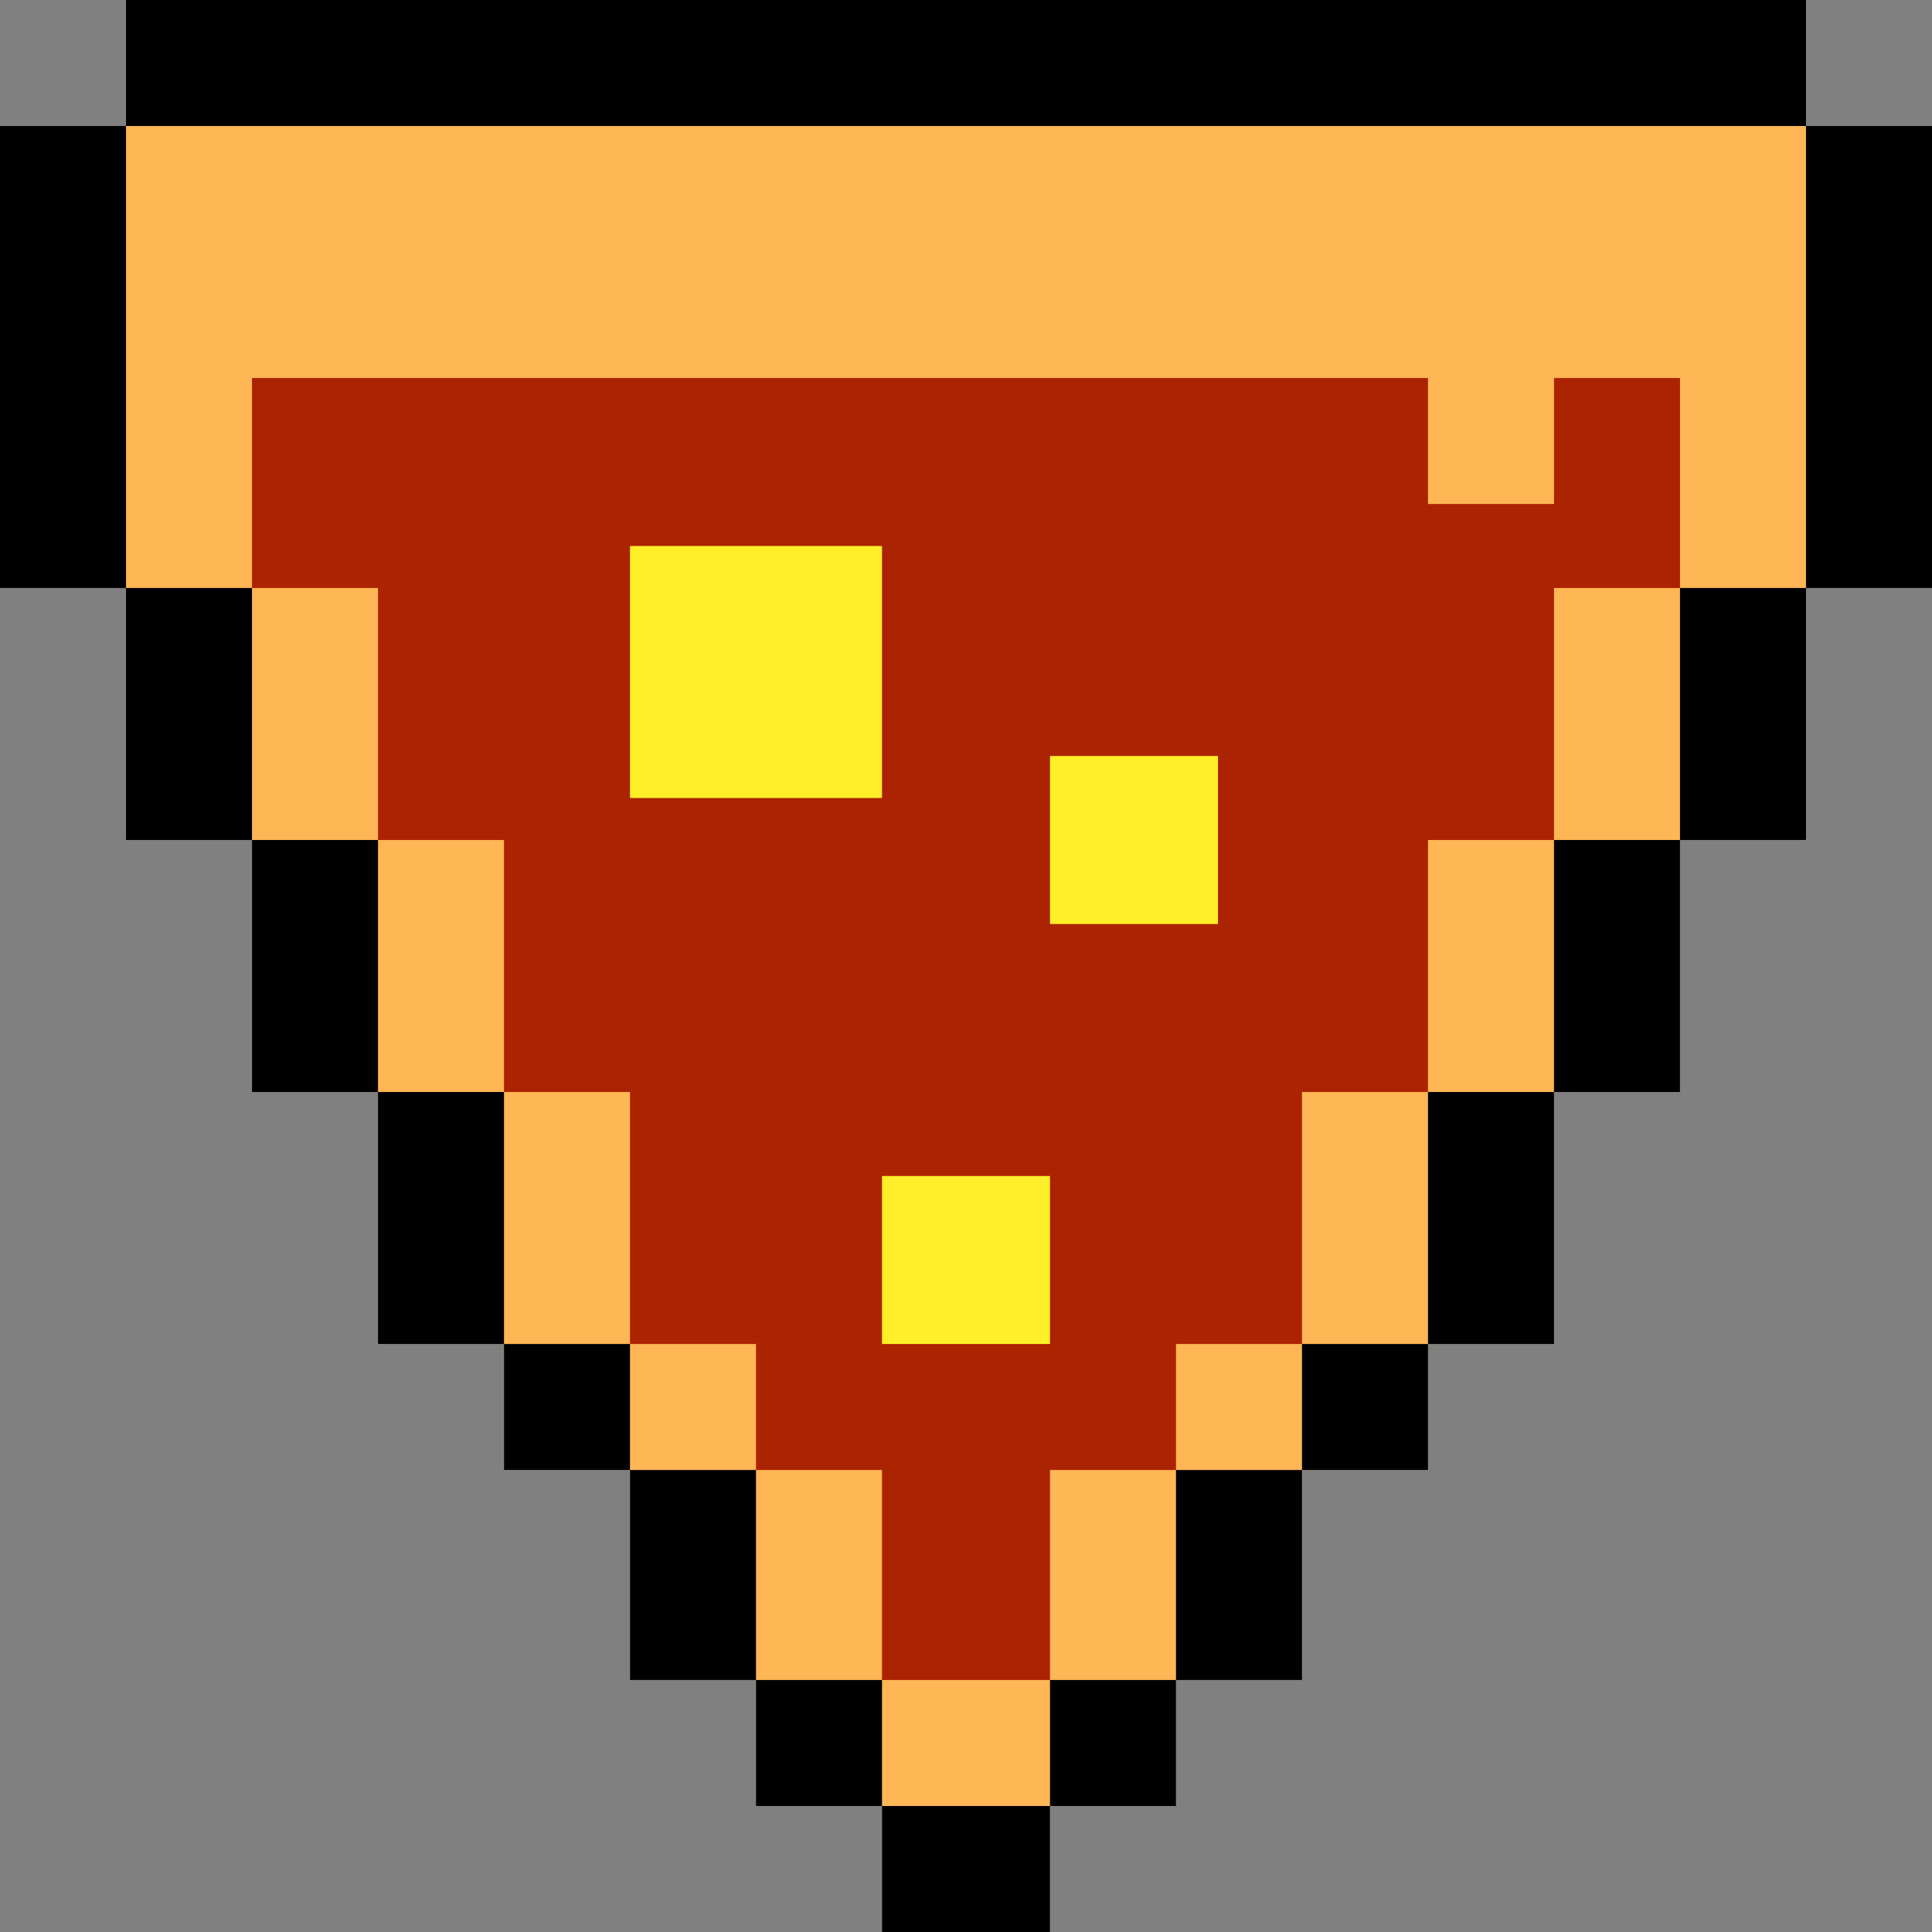
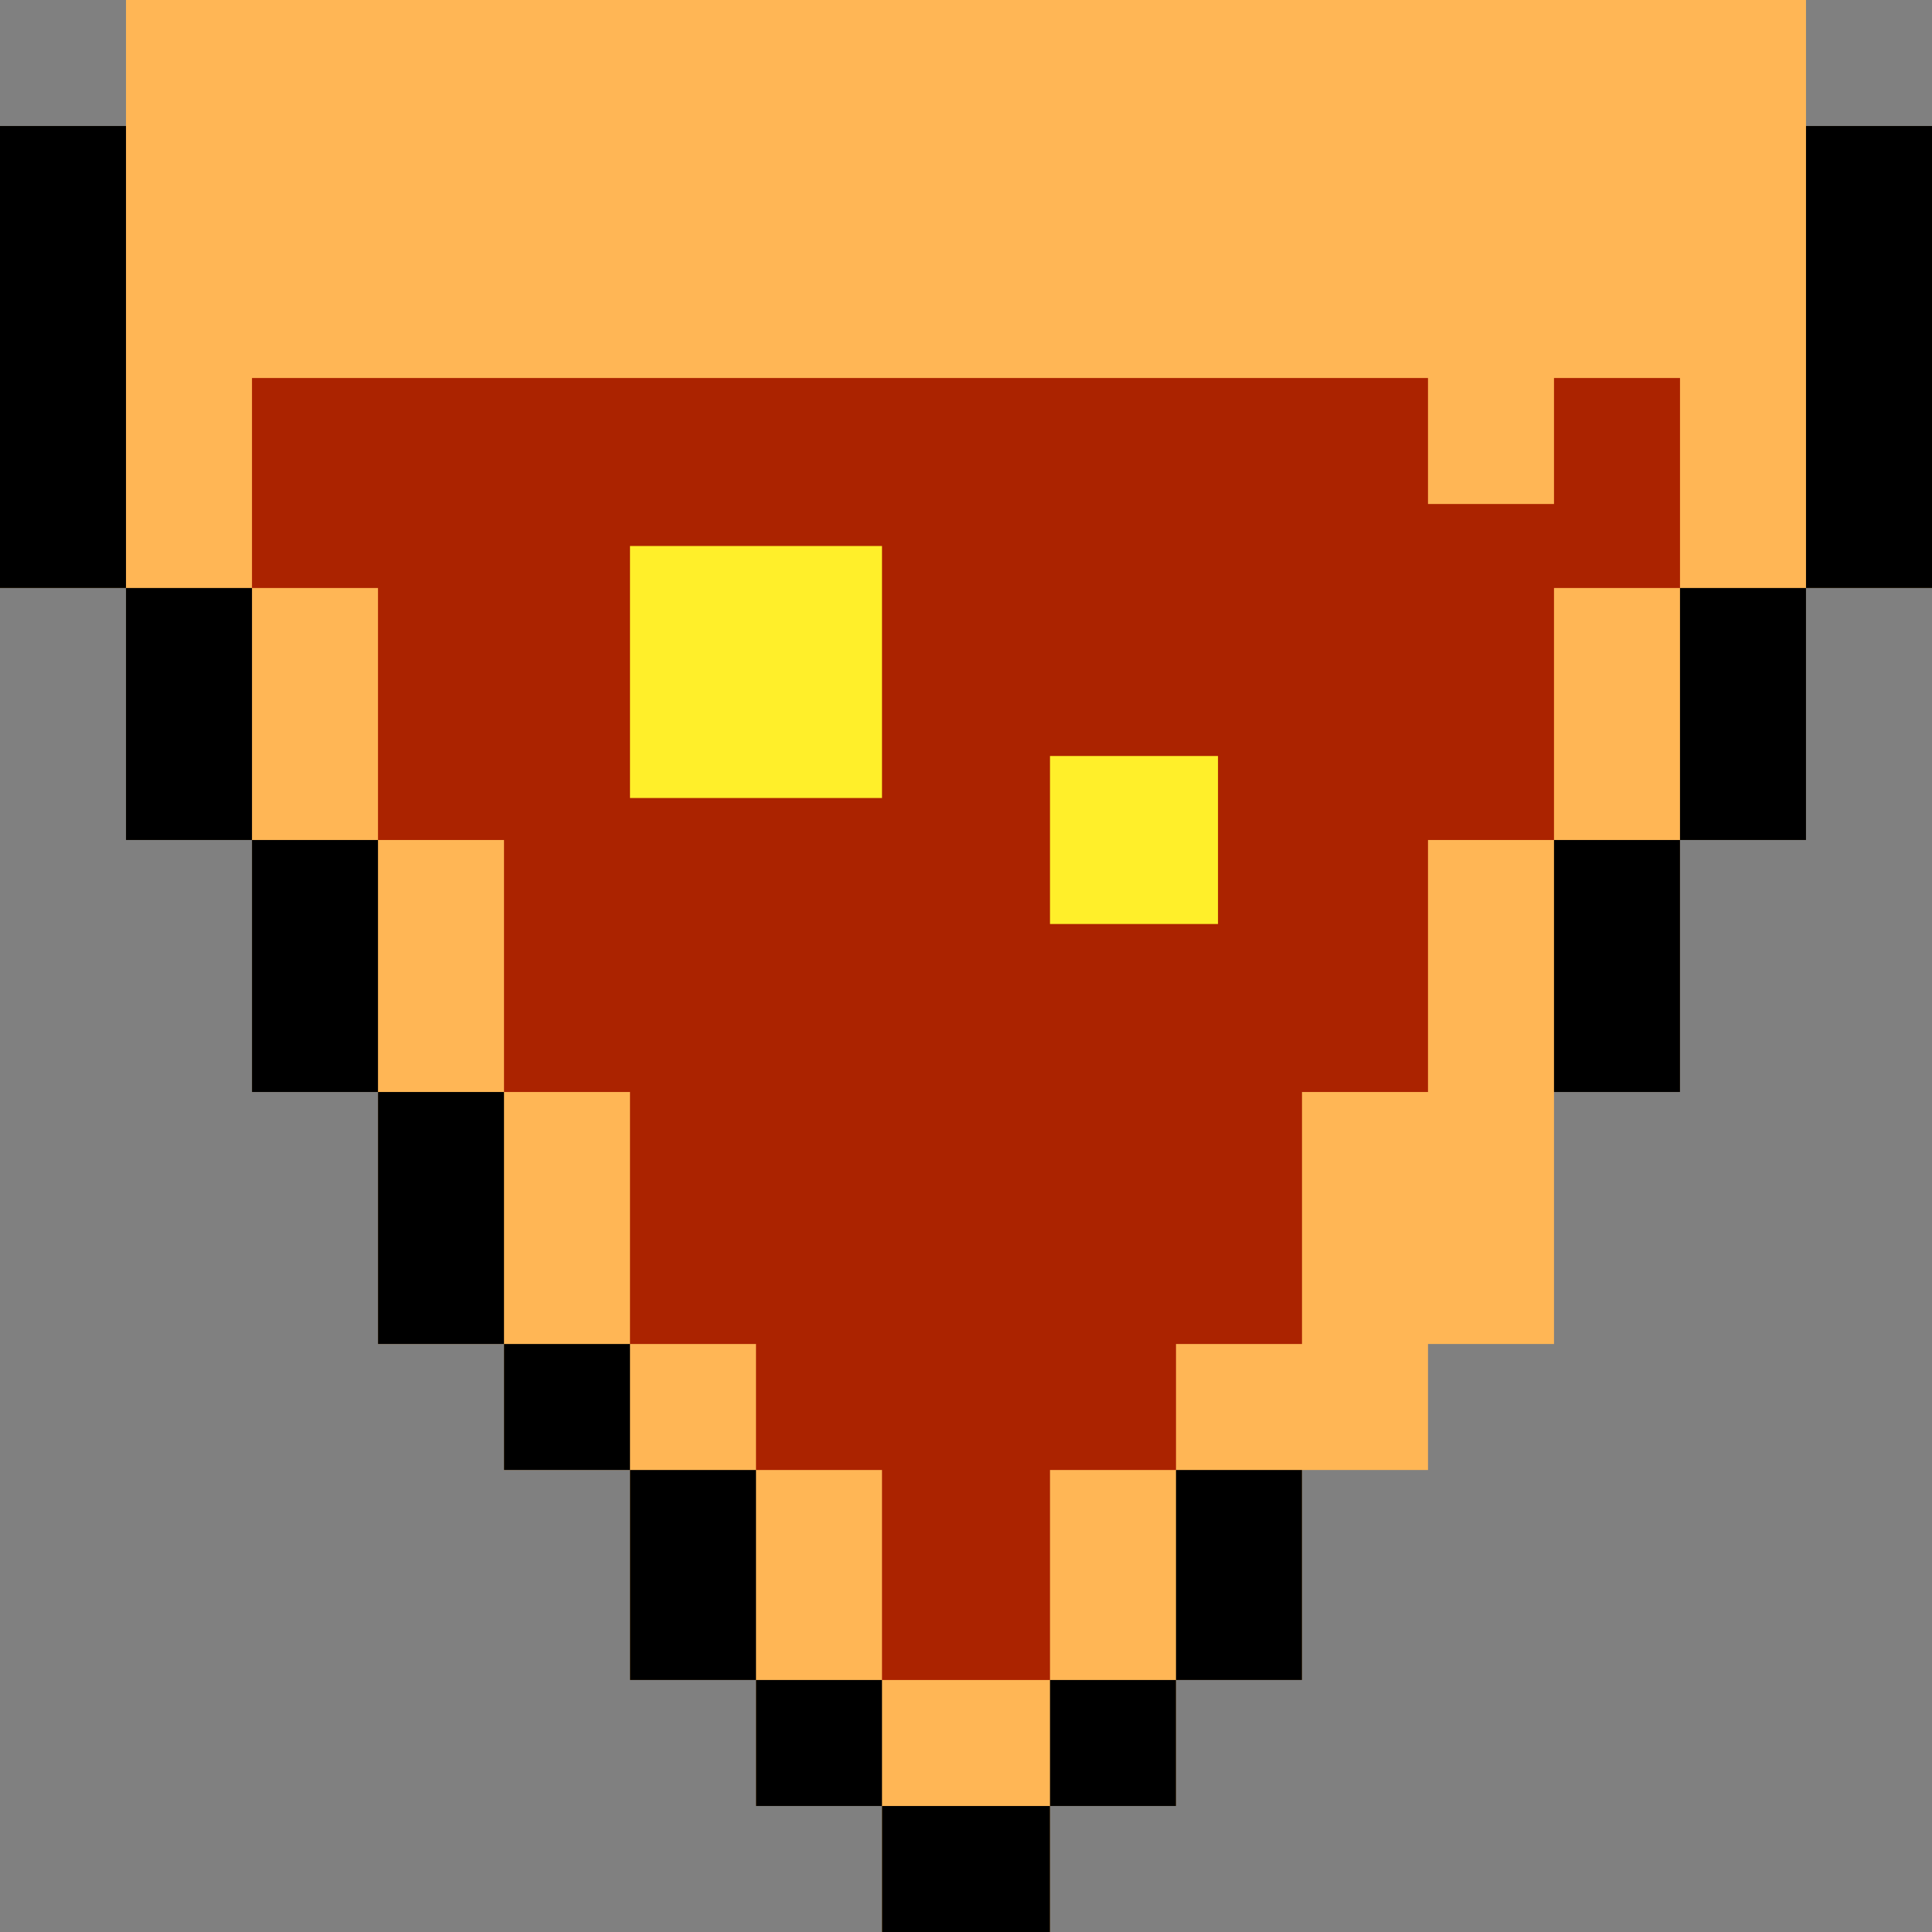
<svg xmlns="http://www.w3.org/2000/svg" version="1.1" id="Layer_1" viewBox="0 0 512 512" xml:space="preserve">
  <rect x="0" y="0" width="512" height="512" fill="#808080" stroke="none" />
  <polygon style="fill:#FFB655;" points="512,33.391 478.609,33.391 478.609,0 33.391,0 33.391,33.391 0,33.391 0,155.826   33.391,155.826 33.391,222.609 66.783,222.609 66.783,289.391 100.174,289.391 100.174,356.174 133.565,356.174 133.565,389.565   166.957,389.565 166.957,445.217 200.348,445.217 200.348,478.609 233.739,478.609 233.739,512 278.261,512 278.261,478.609   311.652,478.609 311.652,445.217 345.043,445.217 345.043,389.565 378.435,389.565 378.435,356.174 411.826,356.174   411.826,289.391 445.217,289.391 445.217,222.609 478.609,222.609 478.609,155.826 512,155.826 " />
  <polygon style="fill:#AB2300;" points="411.826,100.174 411.826,133.565 378.435,133.565 378.435,100.174 66.783,100.174   66.783,155.826 100.174,155.826 100.174,222.609 133.565,222.609 133.565,289.391 166.957,289.391 166.957,356.174 200.348,356.174   200.348,389.565 233.739,389.565 233.739,445.217 278.261,445.217 278.261,389.565 311.652,389.565 311.652,356.174   345.043,356.174 345.043,289.391 378.435,289.391 378.435,222.609 411.826,222.609 411.826,155.826 445.217,155.826   445.217,133.565 445.217,100.174 " />
  <g>
    <rect x="166.957" y="144.696" style="fill:#FFEF2A;" width="66.783" height="66.783" />
    <rect x="278.261" y="200.348" style="fill:#FFEF2A;" width="44.522" height="44.522" />
-     <rect x="233.739" y="311.652" style="fill:#FFEF2A;" width="44.522" height="44.522" />
  </g>
-   <rect x="33.391" width="445.217" height="33.391" />
  <rect x="478.609" y="33.391" width="33.391" height="122.435" />
  <rect x="445.217" y="155.826" width="33.391" height="66.783" />
  <rect x="411.826" y="222.609" width="33.391" height="66.783" />
-   <rect x="378.435" y="289.391" width="33.391" height="66.783" />
-   <rect x="345.043" y="356.174" width="33.391" height="33.391" />
  <rect x="311.652" y="389.565" width="33.391" height="55.652" />
  <rect x="278.261" y="445.217" width="33.391" height="33.391" />
  <rect x="233.739" y="478.609" width="44.522" height="33.391" />
  <rect x="200.348" y="445.217" width="33.391" height="33.391" />
  <rect x="166.957" y="389.565" width="33.391" height="55.652" />
  <rect x="133.565" y="356.174" width="33.391" height="33.391" />
  <rect x="100.174" y="289.391" width="33.391" height="66.783" />
  <rect x="66.783" y="222.609" width="33.391" height="66.783" />
  <rect x="33.391" y="155.826" width="33.391" height="66.783" />
  <rect y="33.391" width="33.391" height="122.435" />
</svg>